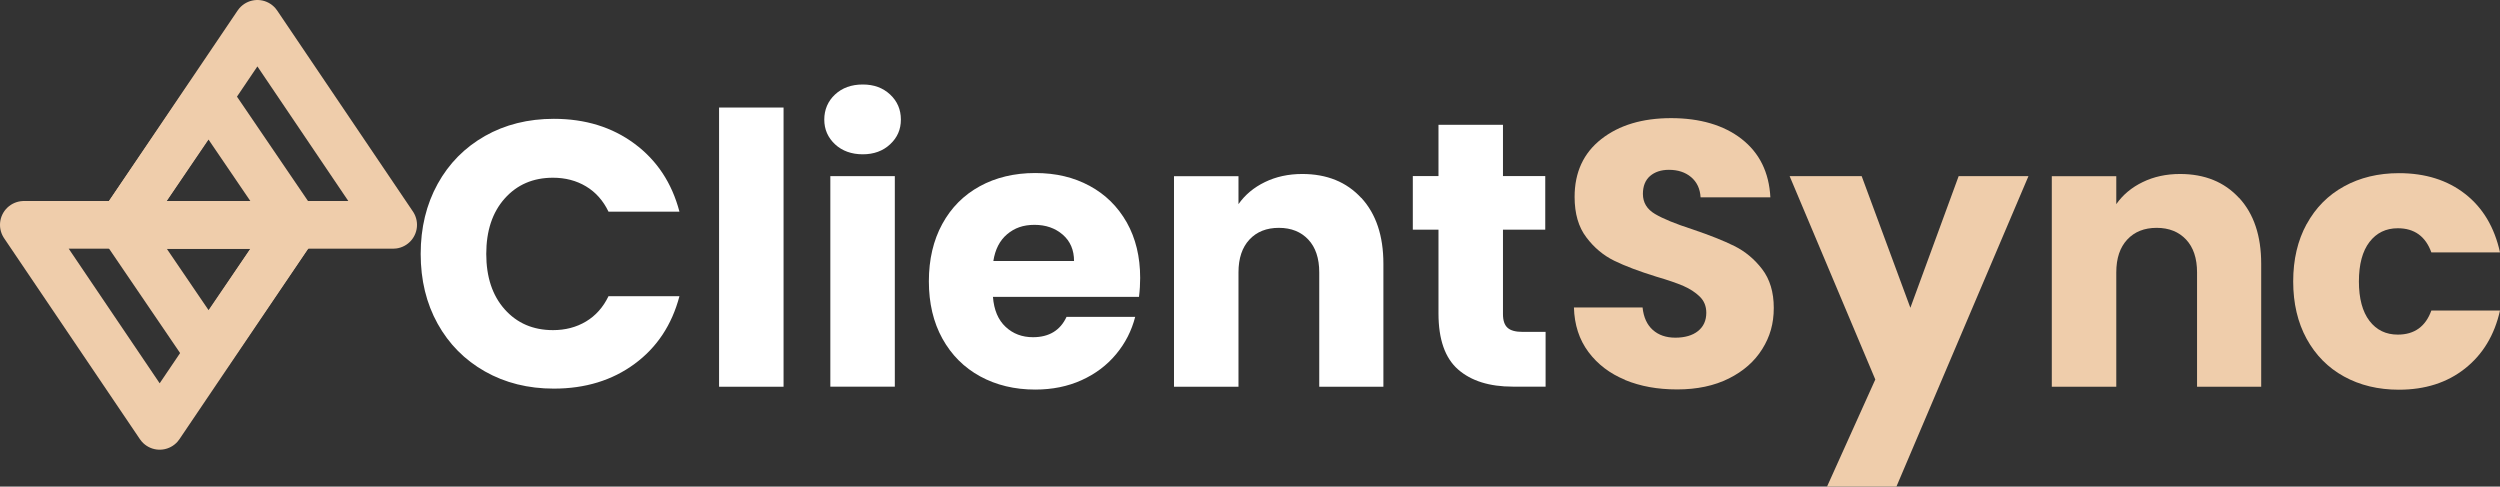
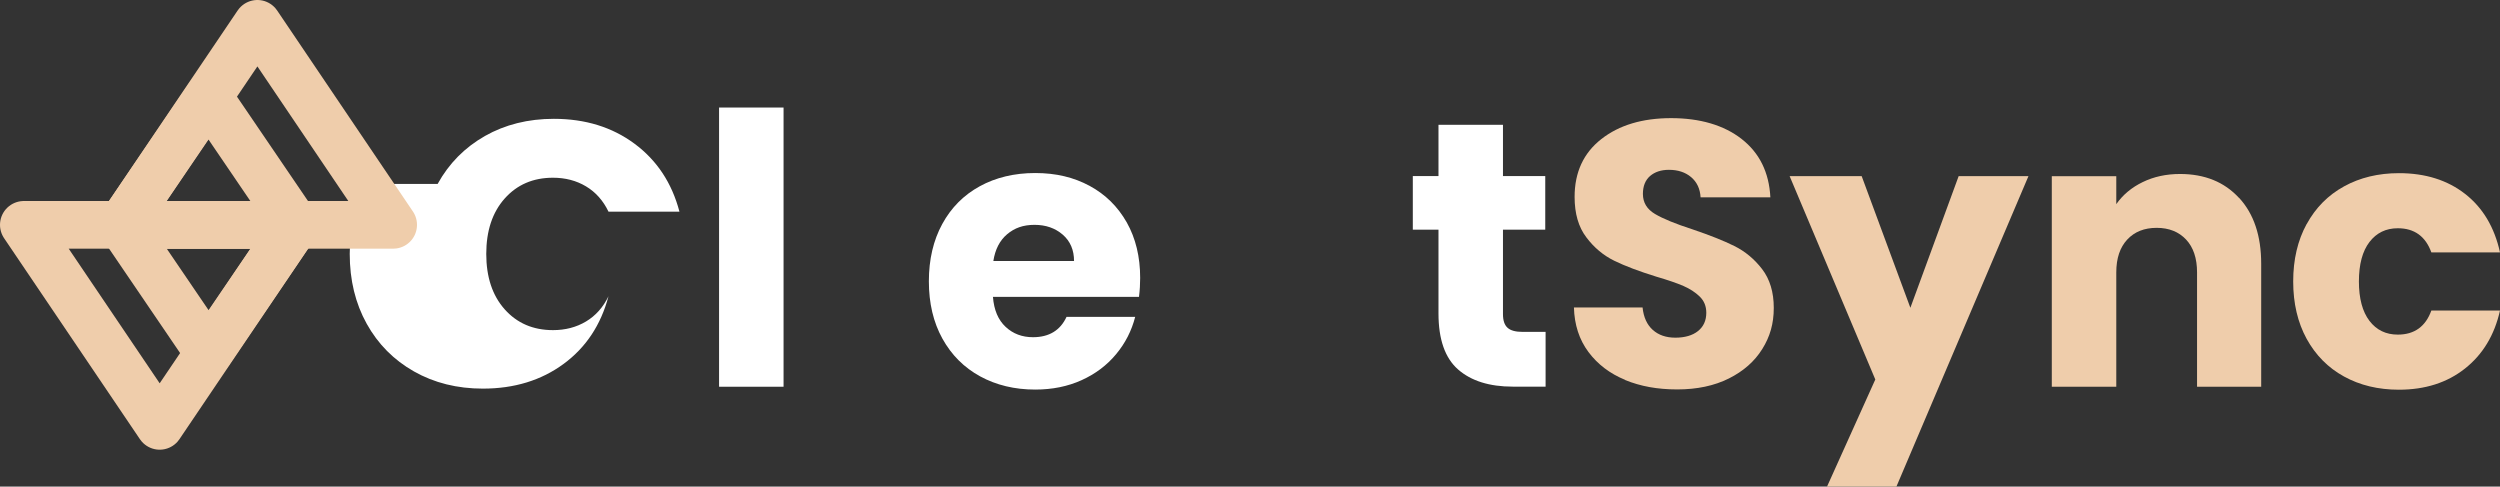
<svg xmlns="http://www.w3.org/2000/svg" id="Layer_1" data-name="Layer 1" viewBox="0 0 367.14 71.46">
  <rect x="0" y="0" width="367.14" height="71.46" fill="#333333" stroke="none" />
  <defs>
    <style>
      .cls-1 {
        fill: none;
        stroke: #efcdab;
        stroke-linecap: round;
        stroke-linejoin: round;
        stroke-width: 7px;
      }

      .cls-2 {
        fill: #efcdab;
      }

      .cls-2, .cls-3 {
        stroke-width: 0px;
      }

      .cls-3 {
        fill: #fff;
      }
    </style>
  </defs>
-   <path class="cls-3" d="M64.27,27.01c1.66-3.01,3.98-5.35,6.95-7.04,2.97-1.68,6.34-2.52,10.11-2.52,4.62,0,8.57,1.22,11.86,3.66s5.48,5.76,6.59,9.97h-10.42c-.78-1.62-1.88-2.86-3.3-3.71-1.42-.85-3.04-1.27-4.85-1.27-2.92,0-5.28,1.02-7.09,3.05-1.81,2.03-2.71,4.75-2.71,8.14s.9,6.11,2.71,8.14,4.17,3.05,7.09,3.05c1.81,0,3.43-.42,4.85-1.27,1.42-.85,2.52-2.09,3.3-3.71h10.42c-1.11,4.21-3.31,7.53-6.59,9.94-3.29,2.42-7.24,3.63-11.86,3.63-3.77,0-7.14-.84-10.11-2.52s-5.29-4.02-6.95-7.01c-1.66-2.99-2.49-6.41-2.49-10.25s.83-7.27,2.49-10.28Z" />
+   <path class="cls-3" d="M64.27,27.01c1.66-3.01,3.98-5.35,6.95-7.04,2.97-1.68,6.34-2.52,10.11-2.52,4.62,0,8.57,1.22,11.86,3.66s5.48,5.76,6.59,9.97h-10.42c-.78-1.62-1.88-2.86-3.3-3.71-1.42-.85-3.04-1.27-4.85-1.27-2.92,0-5.28,1.02-7.09,3.05-1.81,2.03-2.71,4.75-2.71,8.14s.9,6.11,2.71,8.14,4.17,3.05,7.09,3.05c1.81,0,3.43-.42,4.85-1.27,1.42-.85,2.52-2.09,3.3-3.71c-1.11,4.21-3.31,7.53-6.59,9.94-3.29,2.42-7.24,3.63-11.86,3.63-3.77,0-7.14-.84-10.11-2.52s-5.29-4.02-6.95-7.01c-1.66-2.99-2.49-6.41-2.49-10.25s.83-7.27,2.49-10.28Z" />
  <path class="cls-3" d="M115.07,15.79v41h-9.47V15.79h9.47Z" />
-   <path class="cls-3" d="M122.63,21.19c-1.05-.98-1.58-2.19-1.58-3.63s.53-2.71,1.58-3.68c1.05-.98,2.41-1.47,4.07-1.47s2.96.49,4.02,1.47c1.05.98,1.58,2.21,1.58,3.68s-.53,2.65-1.58,3.63c-1.05.98-2.39,1.47-4.02,1.47s-3.02-.49-4.07-1.47ZM131.41,25.87v30.91h-9.47v-30.91s9.47,0,9.47,0Z" />
  <path class="cls-3" d="M167.26,43.6h-21.44c.15,1.92.77,3.39,1.86,4.4,1.09,1.02,2.43,1.52,4.02,1.52,2.36,0,4.01-1,4.93-2.99h10.08c-.52,2.03-1.45,3.86-2.8,5.48-1.35,1.63-3.04,2.9-5.07,3.82s-4.3,1.38-6.81,1.38c-3.03,0-5.72-.65-8.09-1.94-2.36-1.29-4.21-3.14-5.54-5.54-1.33-2.4-1.99-5.21-1.99-8.42s.66-6.02,1.97-8.42c1.31-2.4,3.15-4.25,5.51-5.54s5.08-1.94,8.14-1.94,5.65.63,7.98,1.88c2.33,1.26,4.14,3.05,5.46,5.37,1.31,2.33,1.97,5.04,1.97,8.15,0,.89-.05,1.81-.17,2.77v.02ZM157.73,38.34c0-1.62-.55-2.92-1.66-3.88s-2.49-1.44-4.15-1.44-2.93.46-4.02,1.38c-1.09.92-1.76,2.24-2.02,3.93h11.86,0Z" />
-   <path class="cls-3" d="M199.92,29.06c2.16,2.35,3.24,5.57,3.24,9.67v18.06h-9.42v-16.79c0-2.07-.54-3.68-1.61-4.82s-2.51-1.72-4.32-1.72-3.25.57-4.32,1.72-1.61,2.75-1.61,4.82v16.79h-9.47v-30.91h9.47v4.1c.96-1.37,2.25-2.45,3.88-3.24,1.62-.79,3.45-1.19,5.48-1.19,3.62,0,6.51,1.17,8.67,3.52h.01Z" />
  <path class="cls-3" d="M226.98,48.75v8.03h-4.82c-3.43,0-6.11-.84-8.03-2.52s-2.88-4.42-2.88-8.23v-12.3h-3.77v-7.87h3.77v-7.53h9.47v7.53h6.21v7.87h-6.21v12.41c0,.92.22,1.59.67,1.99.44.41,1.18.61,2.22.61h3.38,0Z" />
  <path class="cls-2" d="M238.67,55.79c-2.25-.92-4.05-2.29-5.4-4.1-1.35-1.81-2.06-3.99-2.13-6.54h10.08c.15,1.44.65,2.54,1.5,3.3s1.96,1.14,3.32,1.14,2.51-.32,3.32-.97c.81-.65,1.22-1.54,1.22-2.69,0-.96-.32-1.75-.97-2.38s-1.44-1.14-2.38-1.55-2.28-.87-4.02-1.38c-2.51-.78-4.56-1.55-6.15-2.33s-2.96-1.92-4.1-3.44c-1.15-1.51-1.72-3.49-1.72-5.93,0-3.62,1.31-6.45,3.93-8.5s6.04-3.07,10.25-3.07,7.74,1.02,10.36,3.07,4.02,4.9,4.21,8.56h-10.25c-.07-1.26-.54-2.24-1.38-2.96-.85-.72-1.94-1.08-3.27-1.08-1.15,0-2.07.31-2.77.91-.7.61-1.05,1.49-1.05,2.63,0,1.26.59,2.24,1.77,2.94,1.18.7,3.03,1.46,5.54,2.27,2.51.85,4.55,1.66,6.12,2.44s2.93,1.9,4.07,3.38c1.14,1.48,1.72,3.38,1.72,5.71s-.56,4.23-1.69,6.04-2.76,3.25-4.9,4.32c-2.14,1.07-4.67,1.61-7.59,1.61s-5.39-.46-7.65-1.38v-.02Z" />
  <path class="cls-2" d="M297.89,25.87l-19.39,45.59h-10.19l7.09-15.73-12.58-29.86h10.58l7.15,19.33,7.09-19.33h10.25Z" />
  <path class="cls-2" d="M328.83,29.06c2.16,2.35,3.24,5.57,3.24,9.67v18.06h-9.42v-16.79c0-2.07-.54-3.68-1.61-4.82-1.07-1.14-2.51-1.72-4.32-1.72s-3.25.57-4.32,1.72-1.61,2.75-1.61,4.82v16.79h-9.47v-30.91h9.47v4.1c.96-1.37,2.25-2.45,3.88-3.24,1.62-.79,3.45-1.19,5.48-1.19,3.62,0,6.51,1.17,8.67,3.52h0Z" />
  <path class="cls-2" d="M338.75,32.91c1.31-2.4,3.14-4.25,5.49-5.54,2.34-1.29,5.03-1.94,8.06-1.94,3.88,0,7.12,1.02,9.72,3.05,2.6,2.03,4.31,4.89,5.12,8.59h-10.08c-.85-2.36-2.49-3.55-4.93-3.55-1.74,0-3.12.67-4.16,2.02-1.03,1.35-1.55,3.28-1.55,5.79s.52,4.44,1.55,5.79c1.03,1.35,2.42,2.02,4.16,2.02,2.44,0,4.08-1.18,4.93-3.54h10.08c-.81,3.62-2.53,6.46-5.15,8.53s-5.85,3.1-9.7,3.1c-3.03,0-5.72-.65-8.06-1.94-2.35-1.29-4.17-3.14-5.49-5.54-1.31-2.4-1.97-5.21-1.97-8.42s.66-6.02,1.97-8.42h.01Z" />
  <g>
    <path class="cls-1" d="M17.86,33.02L37.8,3.5l19.94,29.52H17.86Z" />
    <path class="cls-1" d="M17.86,33.02l12.76-18.75,12.76,18.75h-25.53.01ZM43.39,33.02l-19.94,29.52L3.5,33.02h39.89Z" />
    <path class="cls-1" d="M43.39,33.02l-12.76,18.75-12.76-18.75h25.53-.01Z" />
  </g>
</svg>